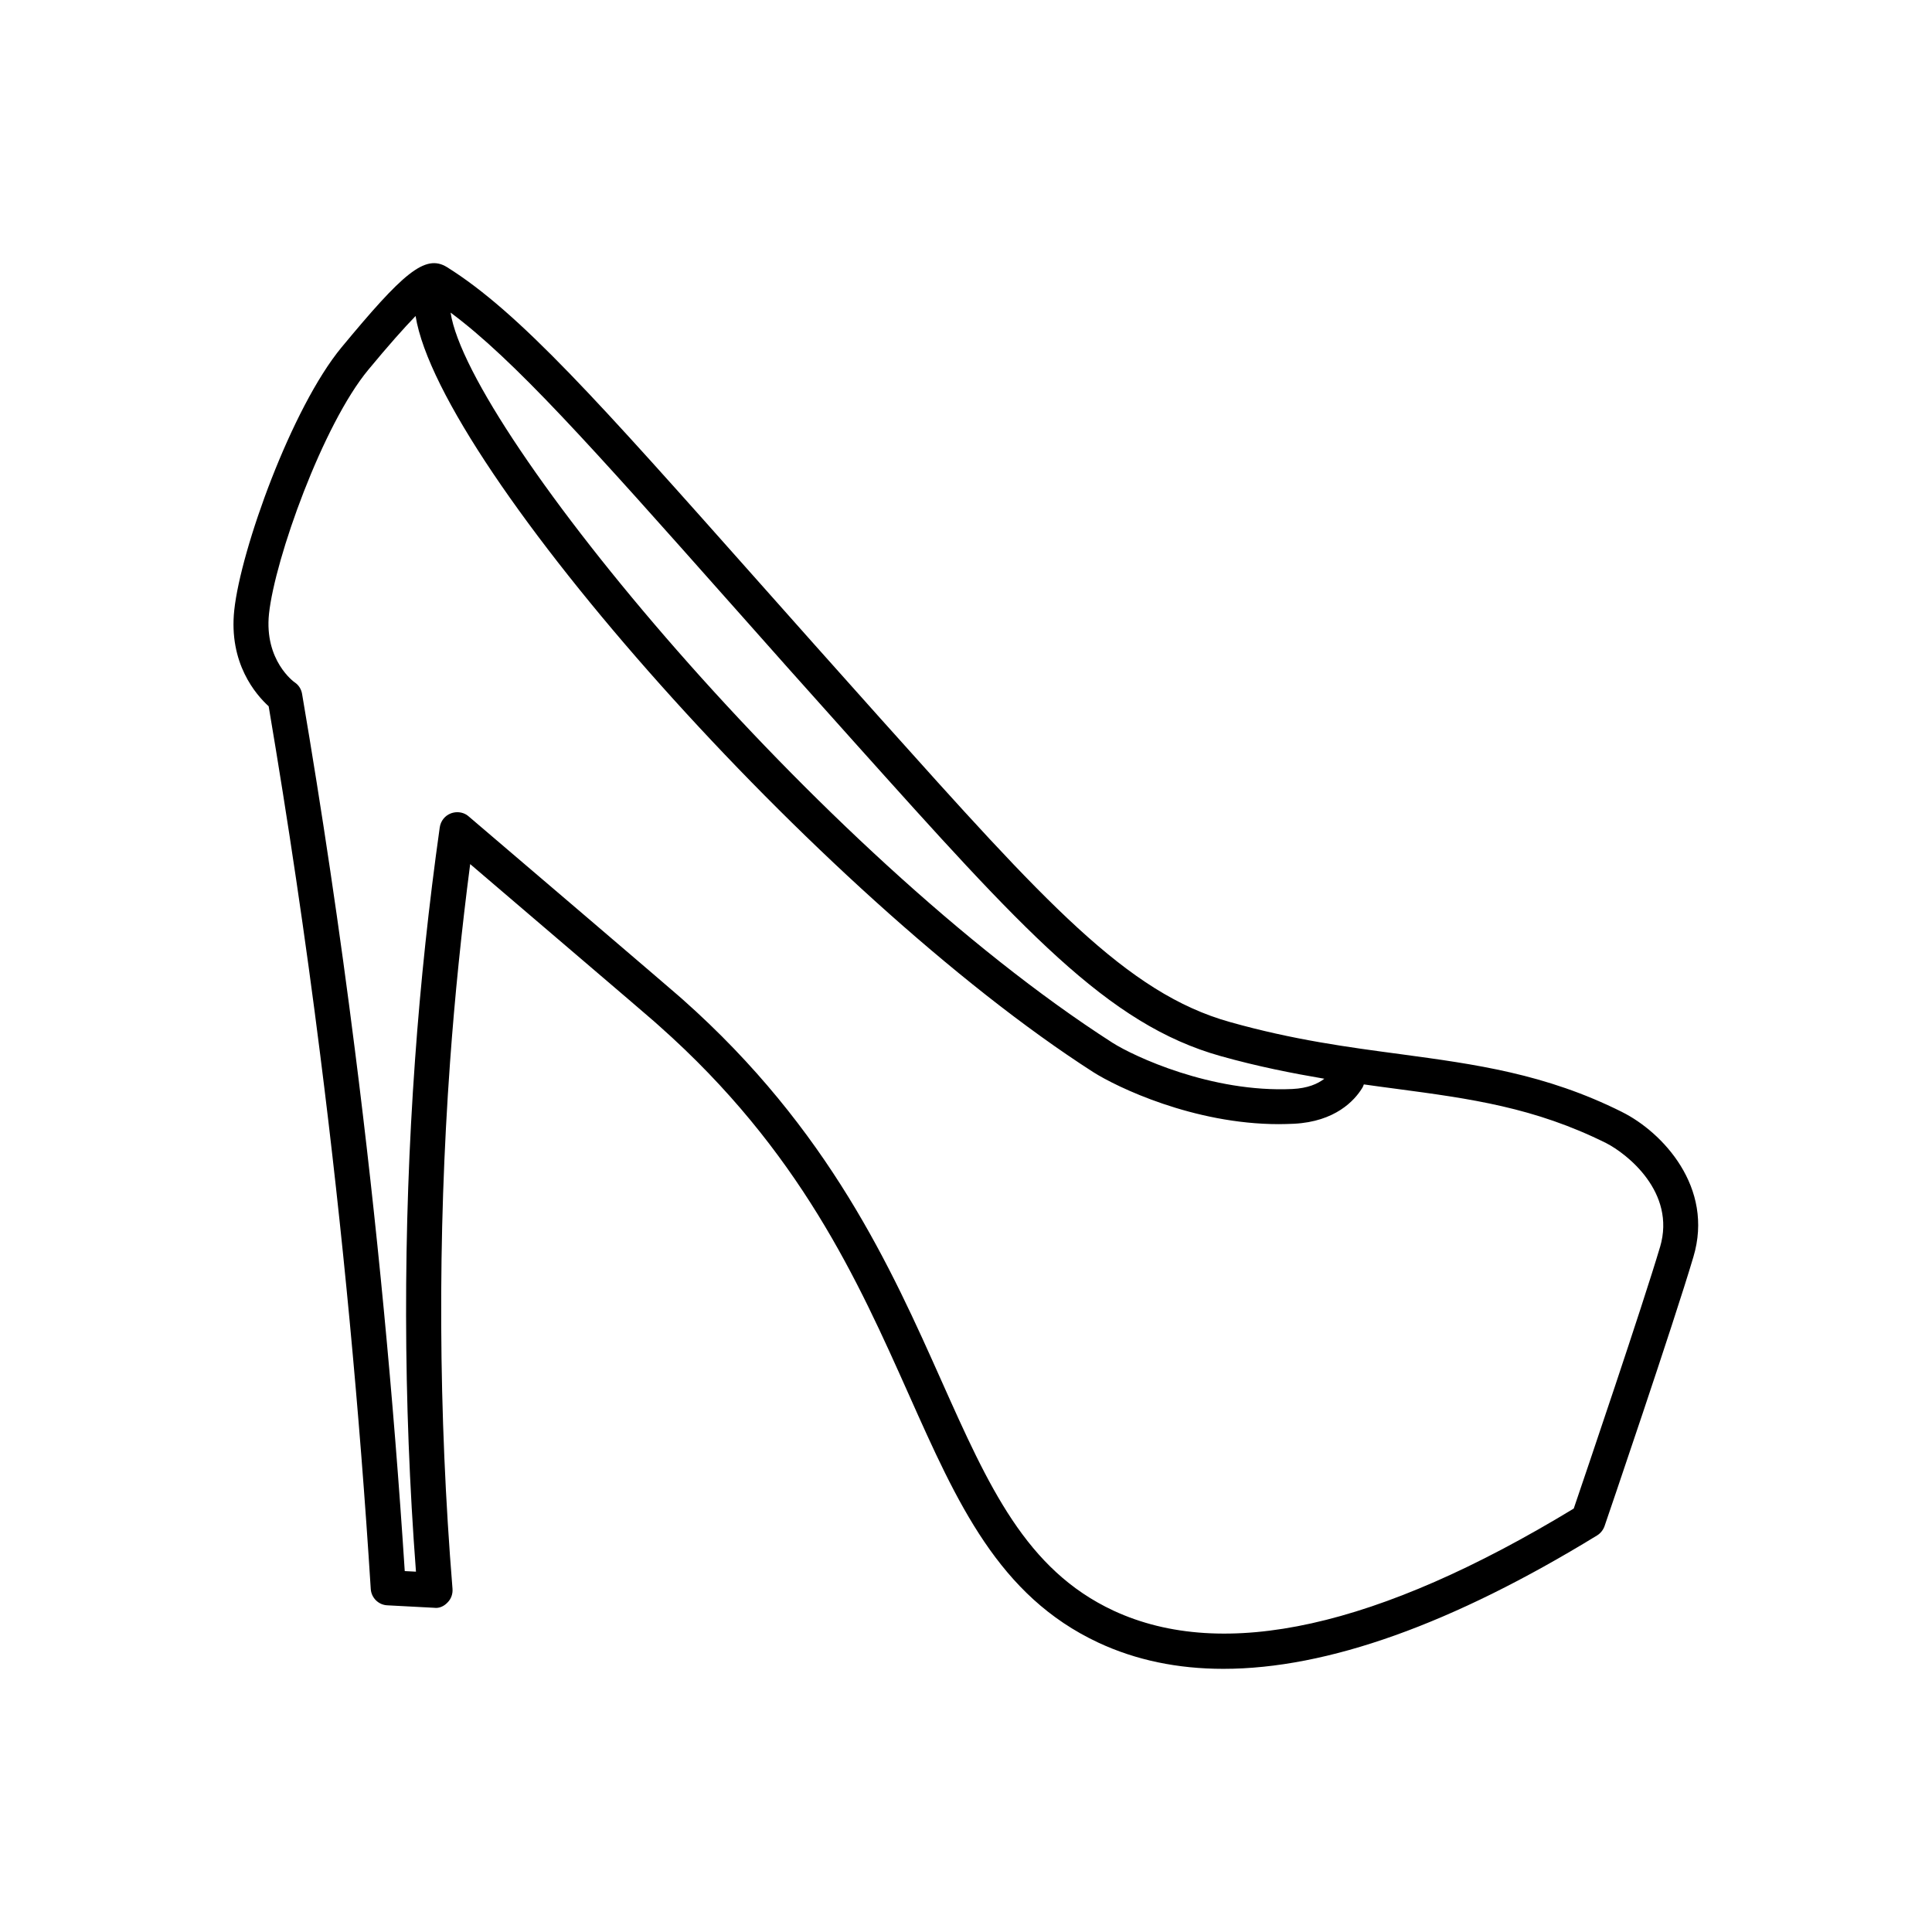
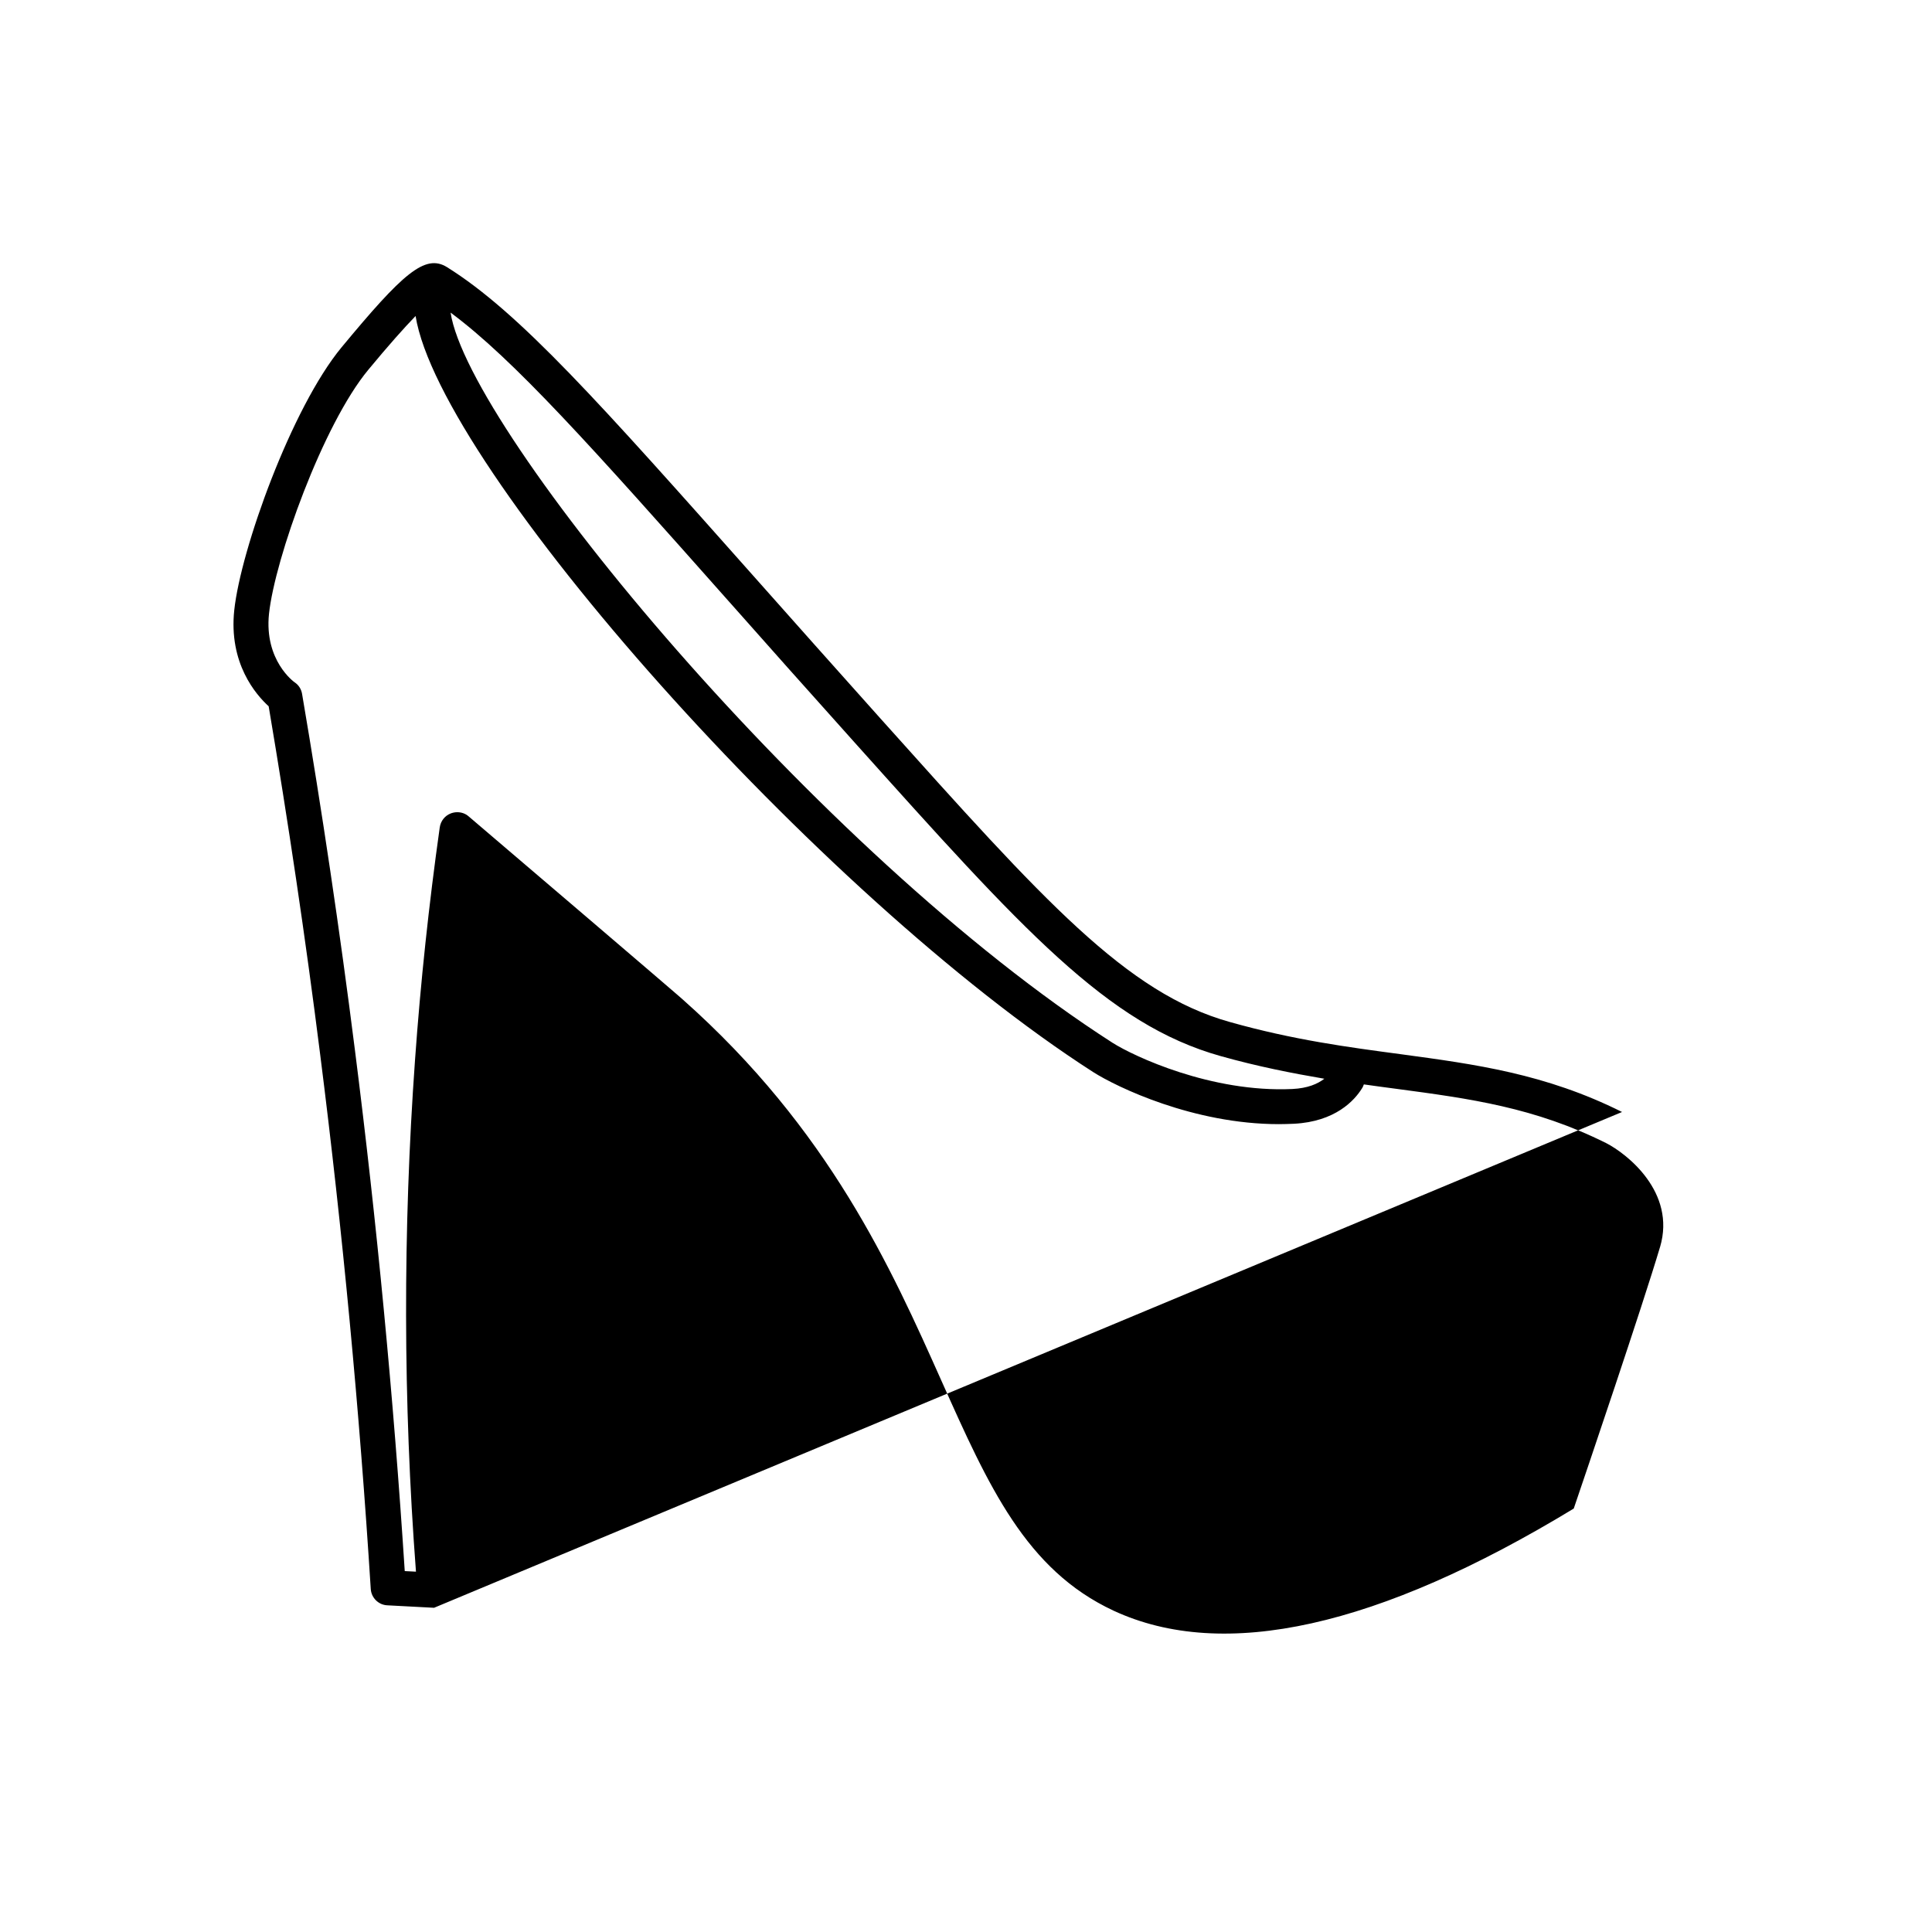
<svg xmlns="http://www.w3.org/2000/svg" fill="#000000" width="800px" height="800px" version="1.1" viewBox="144 144 512 512">
-   <path d="m573.86 438.69c-20.355-10.176-38.945-12.645-58.645-15.316-13.957-1.863-28.414-3.777-45.242-8.516-27.457-7.656-49.223-31.992-92.699-80.508-12.242-13.703-23.176-25.945-32.949-36.98-41.715-46.953-62.625-70.535-81.867-82.574-5.844-3.629-11.789 1.762-27.91 21.211-13.301 16.07-26.754 53.656-28.465 69.676-1.512 14.105 5.742 22.418 9.117 25.492 5.141 30.43 9.773 61.465 13.652 92.297 5.945 46.805 10.43 94.465 13.402 141.62 0.152 2.367 2.066 4.231 4.383 4.332l12.395 0.656c1.41 0.203 2.672-0.453 3.578-1.41 0.957-0.957 1.41-2.266 1.309-3.629-3.777-46.402-3.981-93.355-0.656-139.5 1.258-17.48 3.074-35.164 5.34-52.547 46.453 39.648 49.977 42.723 50.078 42.875 37.383 33.152 52.699 67.562 66.25 97.891 12.746 28.566 23.73 53.203 50.129 65.547 9.926 4.637 21.008 6.953 33.152 6.953 27.508 0 60.66-11.84 99.051-35.367 0.906-0.555 1.613-1.461 1.965-2.469 0.754-2.168 18.34-53.758 23.527-71.289 5.59-18.543-8.266-33.152-18.895-38.441zm-236.49-135.07c9.773 11.035 20.707 23.328 33.051 37.082 44.637 49.777 67.008 74.766 97.086 83.18 9.875 2.769 18.895 4.535 27.457 5.996-1.762 1.359-4.383 2.519-8.465 2.719-21.512 1.008-42.117-8.715-47.66-12.242-78.191-50.18-170.64-162.12-175.43-193.51 16.773 12.441 37.129 35.262 73.957 76.777zm246.56 170.84c-4.637 15.617-19.801 60.305-22.871 69.324-51.844 31.488-92.801 40.605-121.97 27.055-23.227-10.832-33.102-32.949-45.594-60.91-13.25-29.676-29.676-66.555-68.57-101.06-0.102-0.102-3.324-2.973-56.73-48.516-0.855-0.754-1.914-1.109-3.023-1.109-0.555 0-1.109 0.102-1.664 0.301-1.613 0.605-2.719 2.016-2.973 3.727-2.871 20.355-5.09 41.109-6.551 61.617-3.223 44.891-3.176 90.535 0.25 135.62l-2.973-0.152c-2.973-45.996-7.406-92.449-13.199-138.04-3.981-31.539-8.715-63.328-14.008-94.414-0.203-1.258-0.906-2.367-1.965-3.074-0.102-0.051-8.113-5.742-6.801-18.188 1.562-14.559 14.258-50.129 26.348-64.688 5.34-6.449 9.422-11.035 12.496-14.207 6.5 40.355 106.91 153.71 179.56 200.36 6.246 3.981 26.602 13.805 49.223 13.805 1.309 0 2.621-0.051 3.981-0.102 10.984-0.555 16.07-6.195 18.035-9.371 0.25-0.352 0.352-0.707 0.504-1.059 2.871 0.402 5.742 0.805 8.516 1.16 19.699 2.621 36.727 4.938 55.723 14.41 5.398 2.769 18.547 12.949 14.262 27.508z" />
+   <path d="m573.86 438.69c-20.355-10.176-38.945-12.645-58.645-15.316-13.957-1.863-28.414-3.777-45.242-8.516-27.457-7.656-49.223-31.992-92.699-80.508-12.242-13.703-23.176-25.945-32.949-36.98-41.715-46.953-62.625-70.535-81.867-82.574-5.844-3.629-11.789 1.762-27.91 21.211-13.301 16.07-26.754 53.656-28.465 69.676-1.512 14.105 5.742 22.418 9.117 25.492 5.141 30.43 9.773 61.465 13.652 92.297 5.945 46.805 10.43 94.465 13.402 141.62 0.152 2.367 2.066 4.231 4.383 4.332l12.395 0.656zm-236.49-135.07c9.773 11.035 20.707 23.328 33.051 37.082 44.637 49.777 67.008 74.766 97.086 83.18 9.875 2.769 18.895 4.535 27.457 5.996-1.762 1.359-4.383 2.519-8.465 2.719-21.512 1.008-42.117-8.715-47.66-12.242-78.191-50.18-170.64-162.12-175.43-193.51 16.773 12.441 37.129 35.262 73.957 76.777zm246.56 170.84c-4.637 15.617-19.801 60.305-22.871 69.324-51.844 31.488-92.801 40.605-121.97 27.055-23.227-10.832-33.102-32.949-45.594-60.91-13.25-29.676-29.676-66.555-68.57-101.06-0.102-0.102-3.324-2.973-56.73-48.516-0.855-0.754-1.914-1.109-3.023-1.109-0.555 0-1.109 0.102-1.664 0.301-1.613 0.605-2.719 2.016-2.973 3.727-2.871 20.355-5.09 41.109-6.551 61.617-3.223 44.891-3.176 90.535 0.25 135.62l-2.973-0.152c-2.973-45.996-7.406-92.449-13.199-138.04-3.981-31.539-8.715-63.328-14.008-94.414-0.203-1.258-0.906-2.367-1.965-3.074-0.102-0.051-8.113-5.742-6.801-18.188 1.562-14.559 14.258-50.129 26.348-64.688 5.34-6.449 9.422-11.035 12.496-14.207 6.5 40.355 106.91 153.71 179.56 200.36 6.246 3.981 26.602 13.805 49.223 13.805 1.309 0 2.621-0.051 3.981-0.102 10.984-0.555 16.07-6.195 18.035-9.371 0.25-0.352 0.352-0.707 0.504-1.059 2.871 0.402 5.742 0.805 8.516 1.16 19.699 2.621 36.727 4.938 55.723 14.41 5.398 2.769 18.547 12.949 14.262 27.508z" />
</svg>